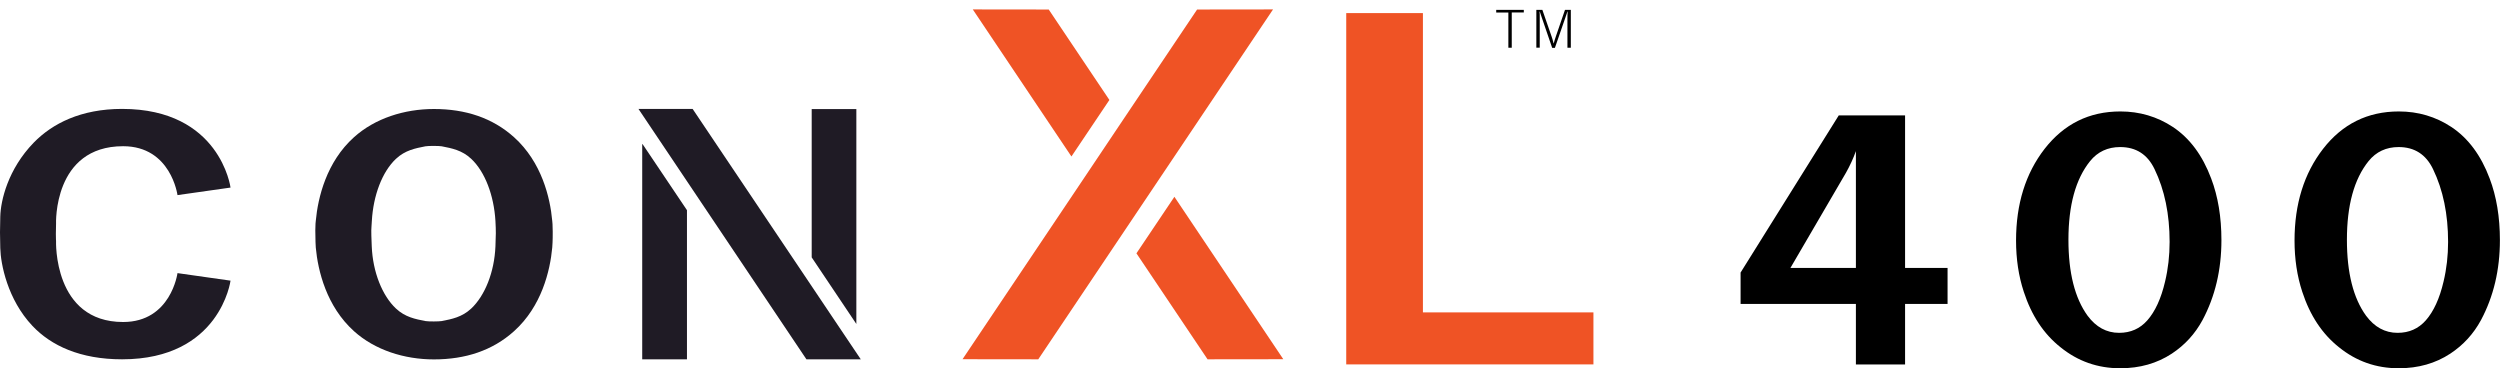
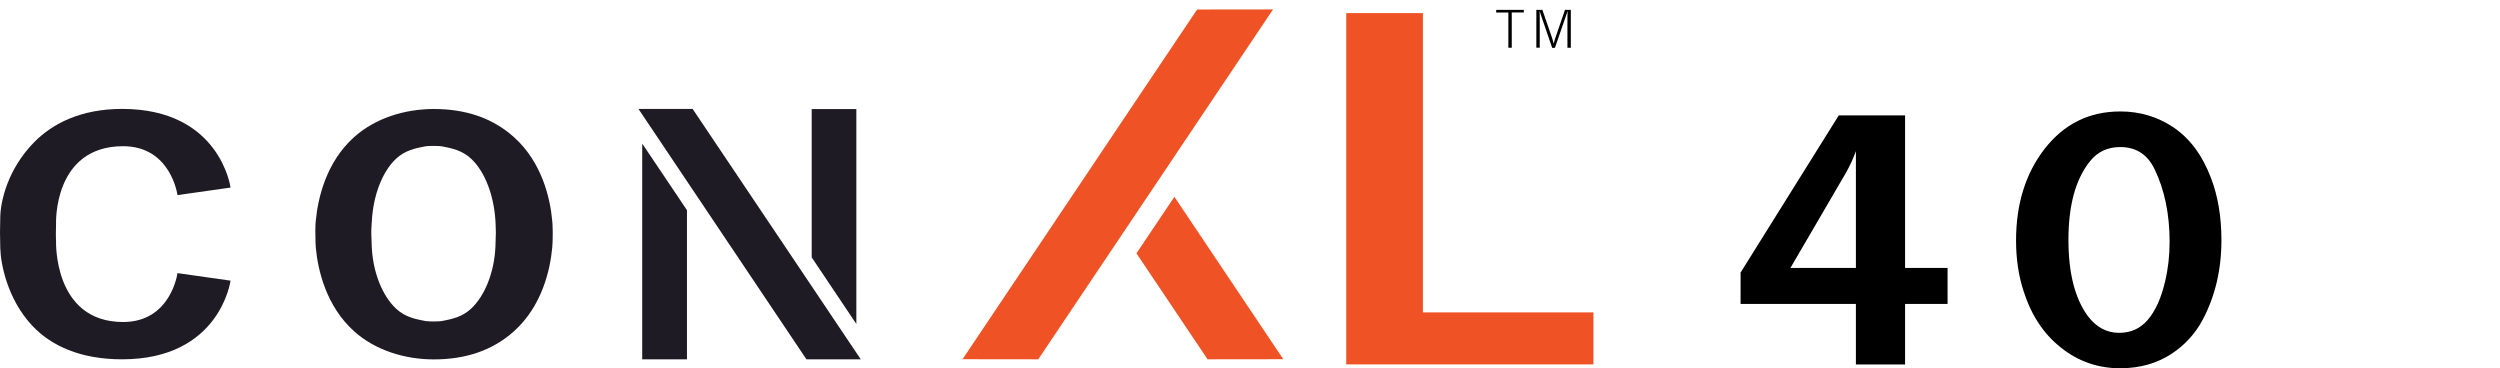
<svg xmlns="http://www.w3.org/2000/svg" version="1.1" id="Layer_1" x="0px" y="0px" viewBox="0 0 265.37 39.09" style="enable-background:new 0 0 265.37 39.09;" xml:space="preserve">
  <style type="text/css">
	.st0{fill-rule:evenodd;clip-rule:evenodd;fill:#1F1B25;}
	.st1{fill-rule:evenodd;clip-rule:evenodd;fill:#EF5325;}
	.st2{fill:#EF5325;}
</style>
  <g>
    <g>
      <g>
        <path class="st0" d="M13.07,15.52c5.08,0,5.77,5.19,5.77,5.19l5.63-0.8c0,0-1.09-8.35-11.51-8.35c-4.37,0-7.4,1.55-9.38,3.58     c-2.74,2.82-3.51,6.16-3.55,7.85c-0.04,1.69-0.04,1.66,0,3.35c0.04,1.67,0.76,5.45,3.42,8.26c1.98,2.09,5.06,3.54,9.51,3.54     c10.42,0,11.51-8.35,11.51-8.35l-5.63-0.8c0,0-0.69,5.19-5.77,5.19c-7.44,0-7.12-8.6-7.12-8.6s-0.02-0.17-0.02-0.76     c0-0.54,0.02-1.06,0.02-1.06S5.62,15.52,13.07,15.52z" />
      </g>
      <g>
        <g>
          <path class="st0" d="M54.57,14.57c-2.3-2.07-5.18-3-8.51-3c-3.14,0-6.26,0.99-8.49,3c-2.92,2.63-3.82,6.39-4.05,8.87      c-0.01,0.12-0.05,0.33-0.05,1.03c0,1.01,0.04,1.64,0.05,1.81c0.23,2.47,1.13,6.23,4.05,8.87c2.23,2.01,5.35,3,8.49,3      c3.33,0,6.21-0.93,8.51-3c2.92-2.63,3.82-6.39,4.05-8.87c0.01-0.16,0.06-0.72,0.05-1.7c0-0.74-0.04-1.01-0.05-1.13      C58.4,20.96,57.49,17.2,54.57,14.57z M52.59,26.15c-0.11,2.72-1.11,5.23-2.57,6.6c-0.98,0.92-2.07,1.12-3.13,1.33      c-0.27,0.05-1.4,0.06-1.73,0c-1.07-0.21-2.15-0.41-3.13-1.33c-1.46-1.37-2.46-3.88-2.57-6.6c-0.08-2.04-0.05-1.58,0.01-2.69      c0.15-2.72,1.1-5.23,2.56-6.6c0.98-0.92,2.07-1.12,3.13-1.33c0.32-0.06,1.46-0.05,1.73,0c1.07,0.21,2.15,0.41,3.13,1.33      c1.46,1.37,2.41,3.88,2.57,6.6C52.65,24.56,52.64,24.92,52.59,26.15z" />
        </g>
      </g>
      <g>
        <polygon class="st0" points="68.17,15.3 68.17,38.14 72.92,38.14 72.92,22.31 68.21,15.3    " />
      </g>
      <g>
        <polygon class="st0" points="90.9,11.58 86.16,11.58 86.16,27.32 90.9,34.39    " />
      </g>
      <g>
        <polygon class="st0" points="88.87,34.42 86.16,30.38 86.16,30.38 73.52,11.56 67.77,11.56 70.28,15.3 70.28,15.3 71.91,17.73      85.6,38.14 91.37,38.14 88.87,34.42    " />
      </g>
      <g>
        <polygon class="st1" points="127.07,1.01 119.19,12.75 119.19,12.75 115.17,18.75 115.17,18.75 102.17,38.13 110.21,38.14      135.13,1    " />
      </g>
      <g>
        <polygon class="st1" points="120.63,26.89 128.18,38.14 136.22,38.13 124.66,20.89    " />
      </g>
      <g>
-         <polygon class="st1" points="117.76,10.61 111.32,1.01 103.26,1 113.73,16.61    " />
-       </g>
+         </g>
    </g>
  </g>
  <g>
    <path d="M202.22,12.24v16.2h4.51v3.82h-4.51v6.43H197v-6.43h-12.24v-3.33l10.42-16.68H202.22z M197,16.04   c-0.27,0.76-0.62,1.52-1.05,2.29l-5.9,10.11H197V16.04z" />
    <path d="M225.07,11.83c2.05,0,3.91,0.55,5.58,1.65c1.79,1.19,3.14,3.01,4.06,5.46c0.73,1.92,1.09,4.11,1.09,6.55   c0,3.15-0.67,5.98-2.01,8.49c-0.79,1.46-1.88,2.65-3.26,3.56c-1.57,1.03-3.39,1.55-5.47,1.55c-2.39,0-4.5-0.74-6.34-2.23   c-1.78-1.41-3.08-3.37-3.9-5.89c-0.55-1.67-0.82-3.48-0.82-5.44c0-3.88,1.01-7.12,3.03-9.73   C219.09,13.16,221.76,11.83,225.07,11.83z M225.05,15.61c-1.32,0-2.39,0.5-3.19,1.49c-1.54,1.91-2.3,4.7-2.3,8.35   c0,3.51,0.68,6.2,2.03,8.06c0.9,1.21,2.01,1.82,3.35,1.82c1.22,0,2.21-0.44,2.99-1.32c0.83-0.94,1.47-2.32,1.89-4.13   c0.32-1.34,0.48-2.74,0.48-4.2c0-2.94-0.53-5.52-1.6-7.73C227.95,16.39,226.74,15.61,225.05,15.61z" />
-     <path d="M254.63,11.83c2.05,0,3.91,0.55,5.58,1.65c1.79,1.19,3.14,3.01,4.06,5.46c0.73,1.92,1.09,4.11,1.09,6.55   c0,3.15-0.67,5.98-2.01,8.49c-0.79,1.46-1.88,2.65-3.26,3.56c-1.57,1.03-3.39,1.55-5.47,1.55c-2.39,0-4.5-0.74-6.34-2.23   c-1.78-1.41-3.08-3.37-3.9-5.89c-0.55-1.67-0.82-3.48-0.82-5.44c0-3.88,1.01-7.12,3.03-9.73   C248.64,13.16,251.32,11.83,254.63,11.83z M254.61,15.61c-1.32,0-2.39,0.5-3.19,1.49c-1.54,1.91-2.3,4.7-2.3,8.35   c0,3.51,0.68,6.2,2.03,8.06c0.9,1.21,2.01,1.82,3.35,1.82c1.22,0,2.21-0.44,2.99-1.32c0.83-0.94,1.47-2.32,1.89-4.13   c0.32-1.34,0.48-2.74,0.48-4.2c0-2.94-0.53-5.52-1.6-7.73C257.51,16.39,256.29,15.61,254.61,15.61z" />
  </g>
  <g>
    <path d="M158.82,1.05h2.93v0.27h-1.28v3.75h-0.36V1.33h-1.29V1.05z" />
    <path d="M166.74,1.05v4.02h-0.36V1.93c0-0.27,0.01-0.5,0.03-0.7h-0.03c-0.04,0.14-0.12,0.36-0.23,0.67l-1.1,3.18h-0.29l-1.12-3.27   l-0.06-0.18l-0.08-0.24l-0.06-0.17h-0.02c0.02,0.2,0.02,0.4,0.02,0.59v3.25h-0.36V1.05h0.64l0.97,2.8c0,0.01,0.02,0.04,0.03,0.09   c0.03,0.09,0.05,0.18,0.08,0.25c0.05,0.16,0.09,0.3,0.11,0.41h0.02c0.05-0.2,0.12-0.45,0.22-0.73l0.97-2.82H166.74z" />
  </g>
  <g>
    <g>
      <path class="st2" d="M151.04,1.39v31.77h18.1v5.52H142.9V1.39H151.04z" />
    </g>
  </g>
</svg>